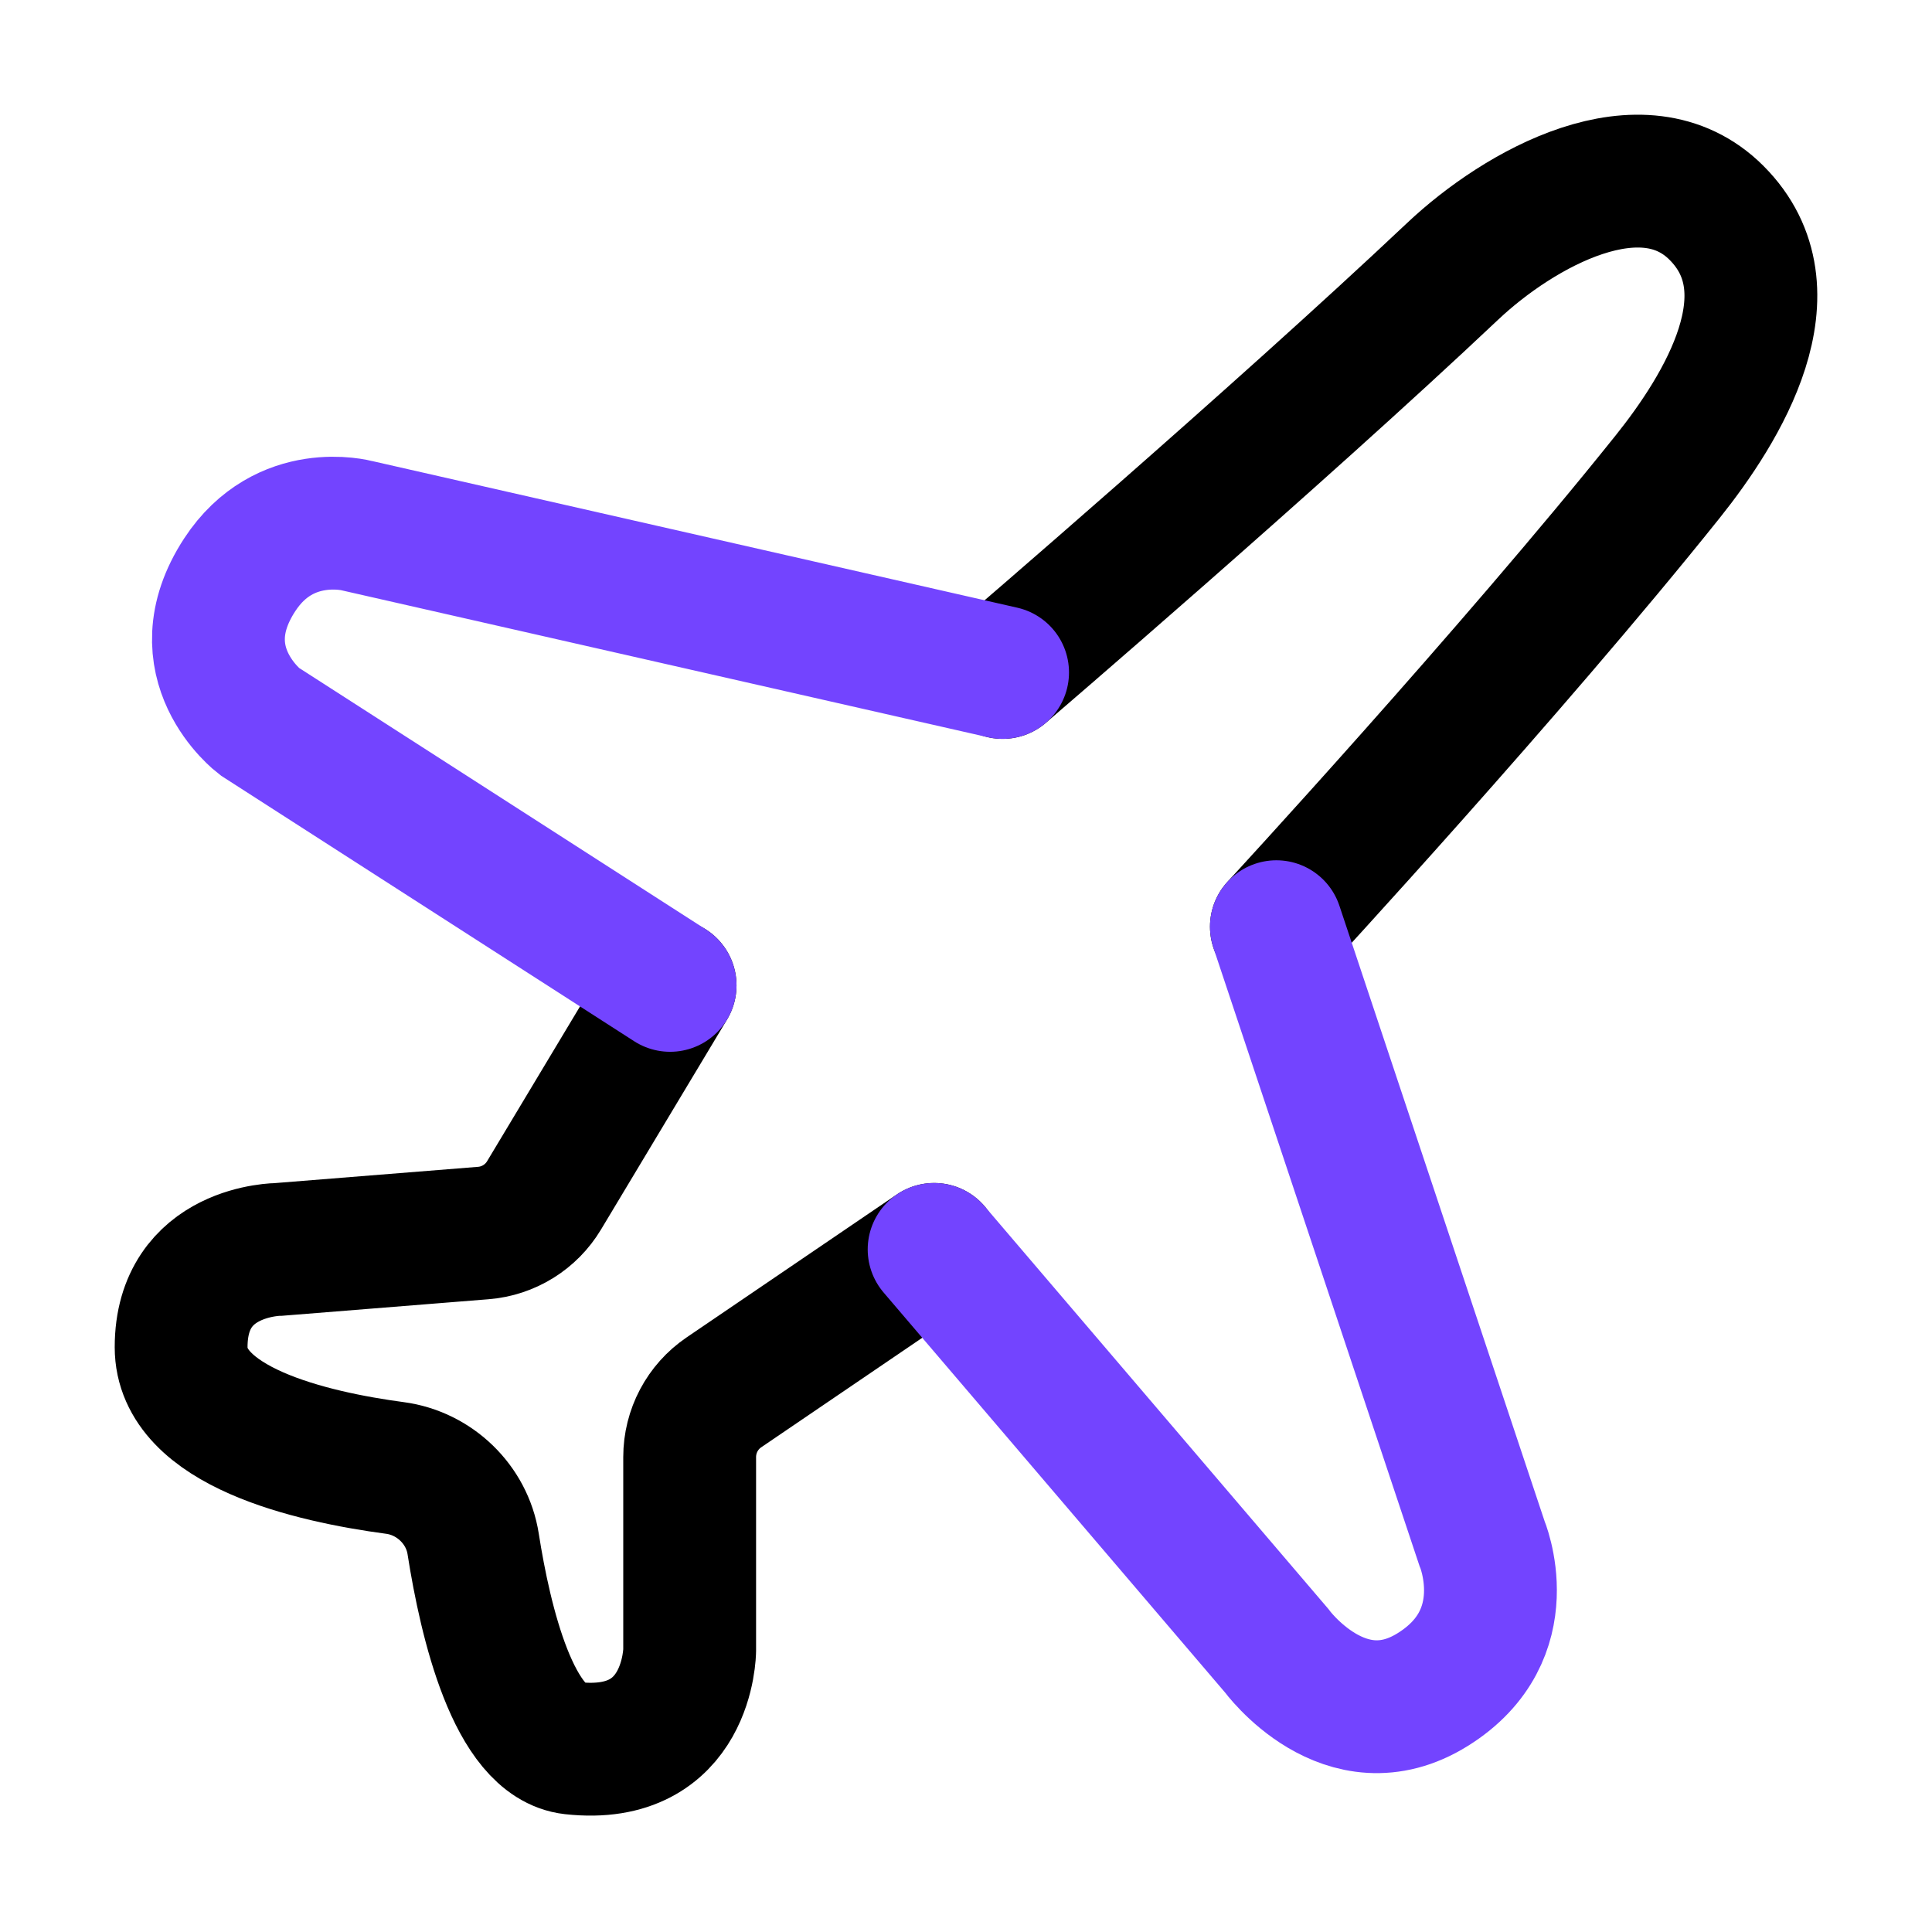
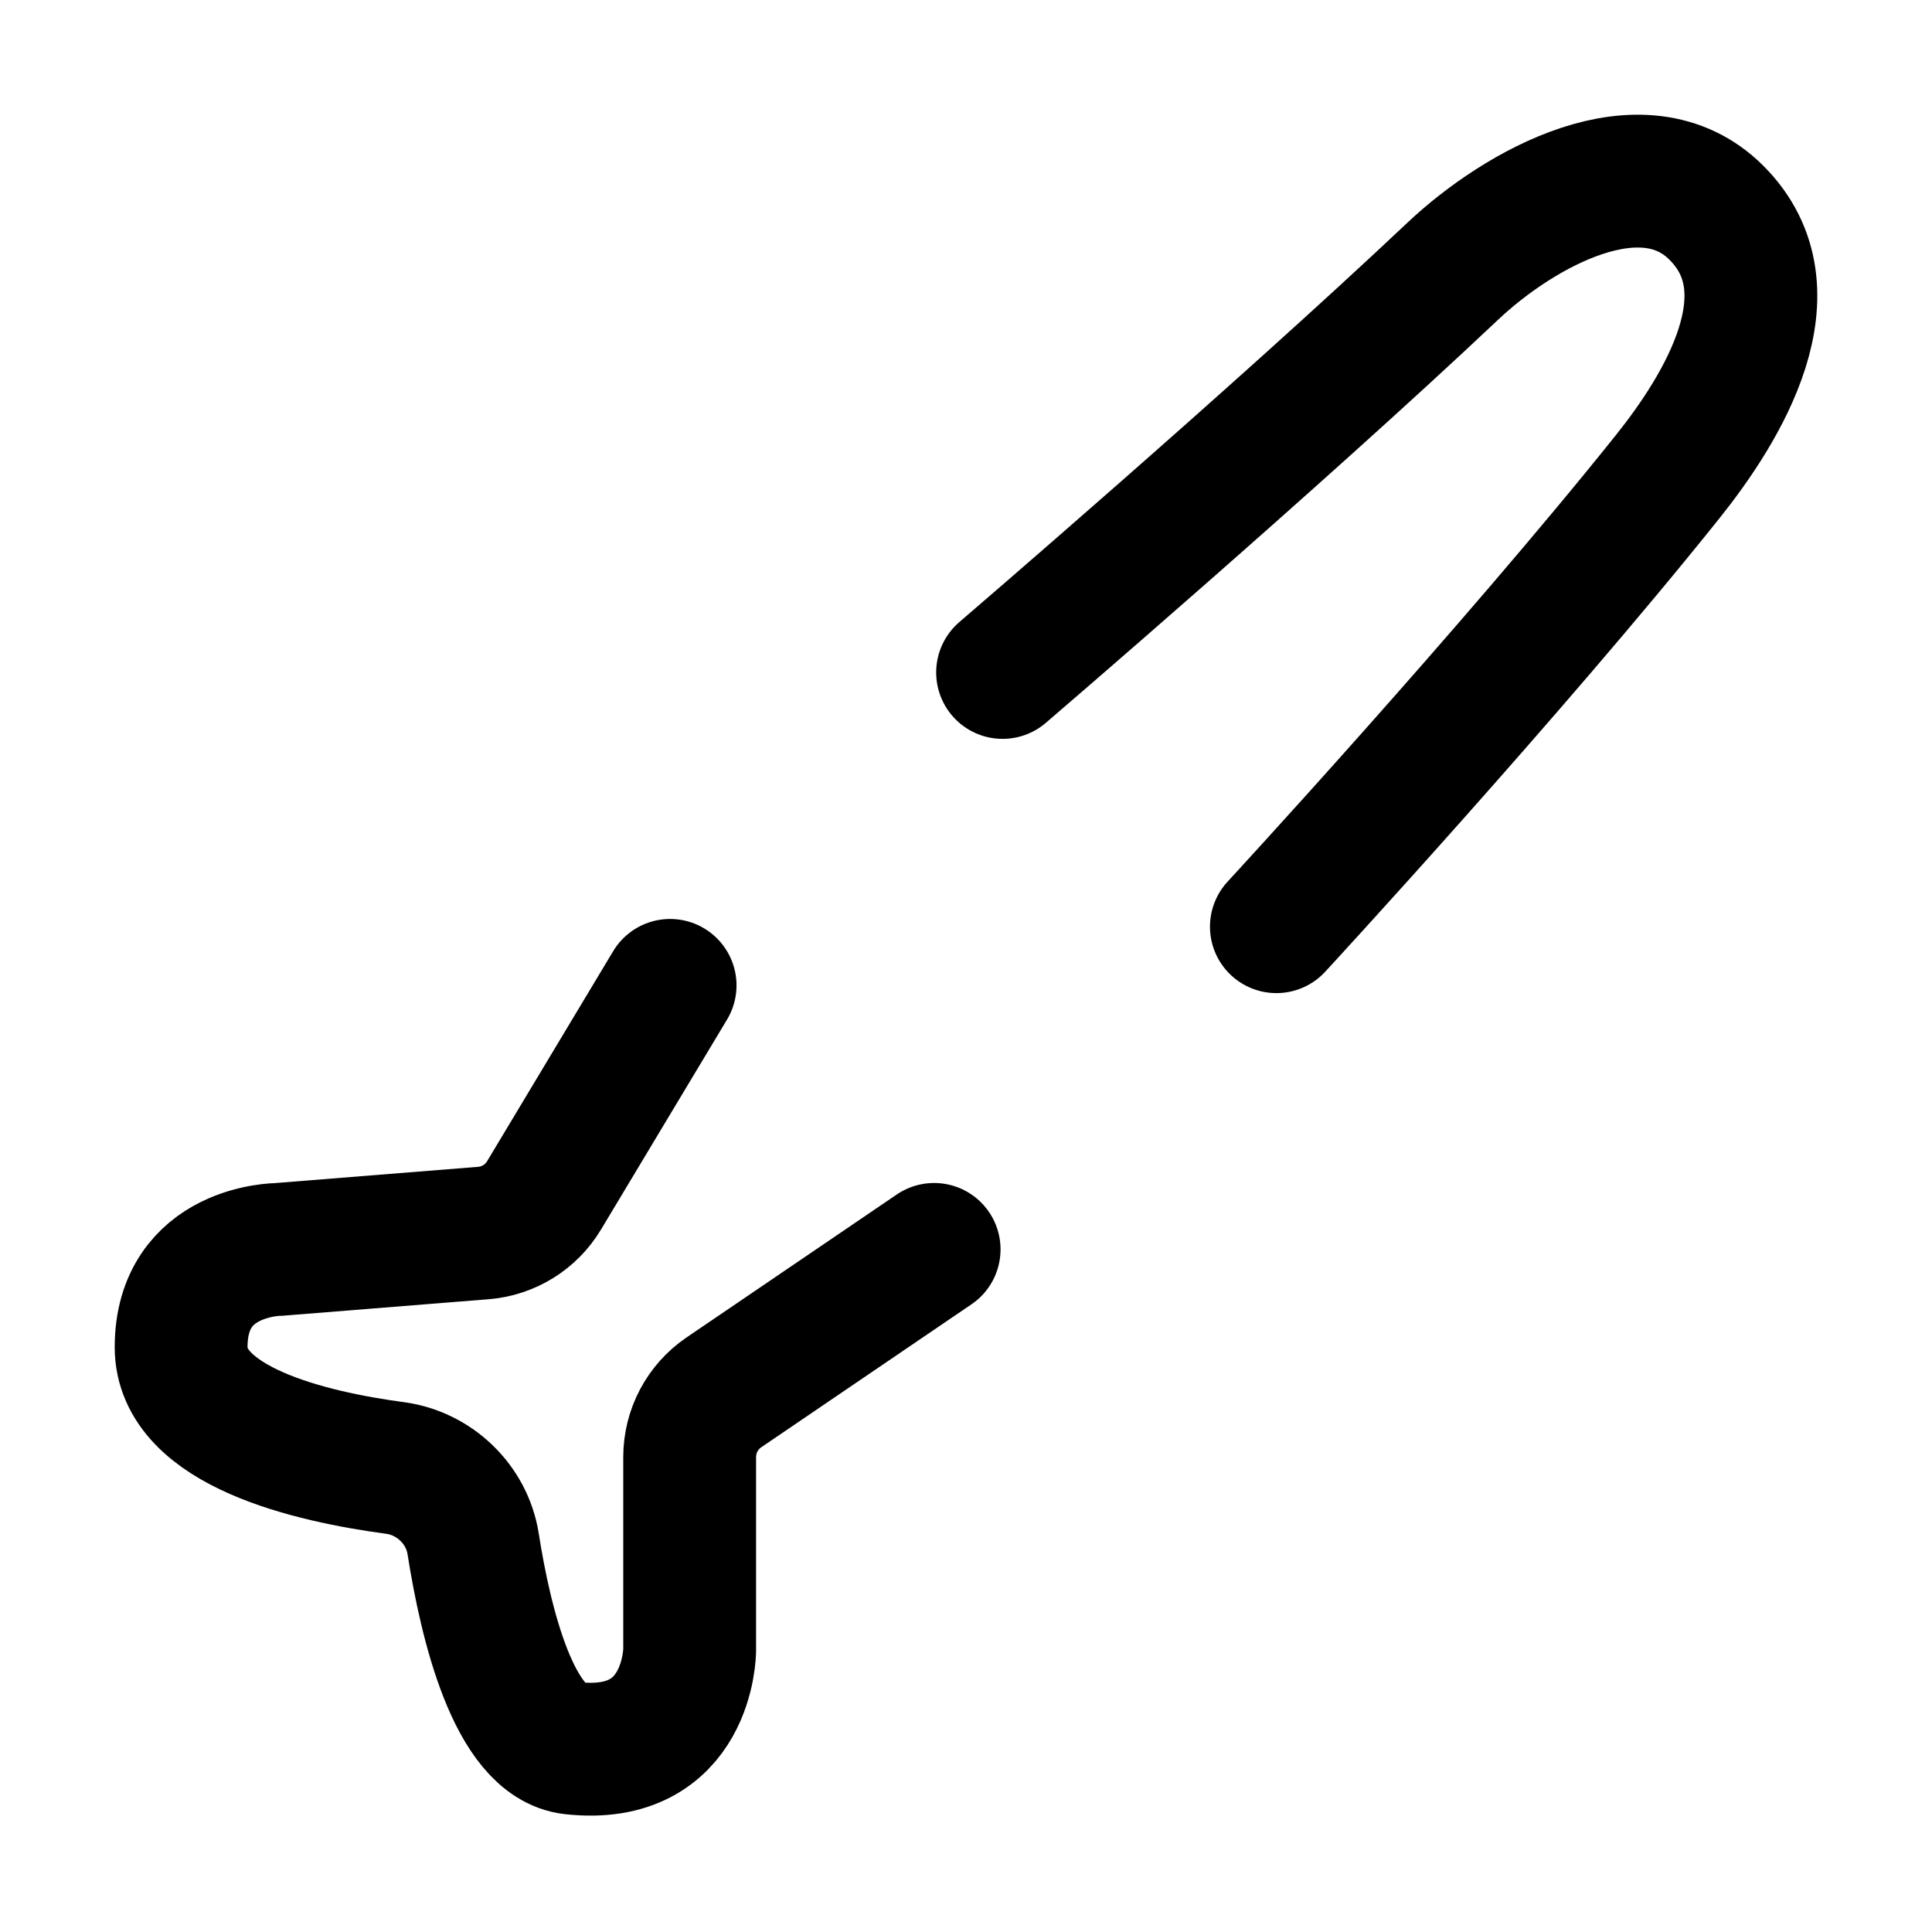
<svg xmlns="http://www.w3.org/2000/svg" width="32" height="32" viewBox="0 0 32 32" fill="none">
  <path d="M15.472 20.694L11.99 23.062C11.635 23.303 11.423 23.704 11.423 24.134V27.335C11.423 27.335 11.411 29.169 9.479 28.955C8.51 28.847 8.042 26.88 7.837 25.572C7.735 24.919 7.197 24.401 6.541 24.314C5.15 24.128 3 23.629 3 22.314C3 20.694 4.62 20.694 4.62 20.694L8.004 20.423C8.422 20.39 8.797 20.157 9.012 19.798L11.099 16.321M21.141 15.349C21.141 15.349 25.028 11.138 27.62 7.898C28.532 6.758 29.726 4.821 28.43 3.525C27.212 2.307 25.164 3.451 24.057 4.497C21.141 7.25 16.606 11.138 16.606 11.138" stroke="black" stroke-width="2.2" stroke-linecap="round" />
-   <path d="M15.472 20.694L21.141 27.335C21.141 27.335 22.275 28.894 23.733 27.983C25.191 27.072 24.543 25.553 24.543 25.553L21.141 15.349M16.606 11.138L5.916 8.708C5.916 8.708 4.715 8.384 3.972 9.518C3.017 10.976 4.296 11.948 4.296 11.948L11.099 16.321" stroke="#7344FF" stroke-width="2.2" stroke-linecap="round" />
</svg>